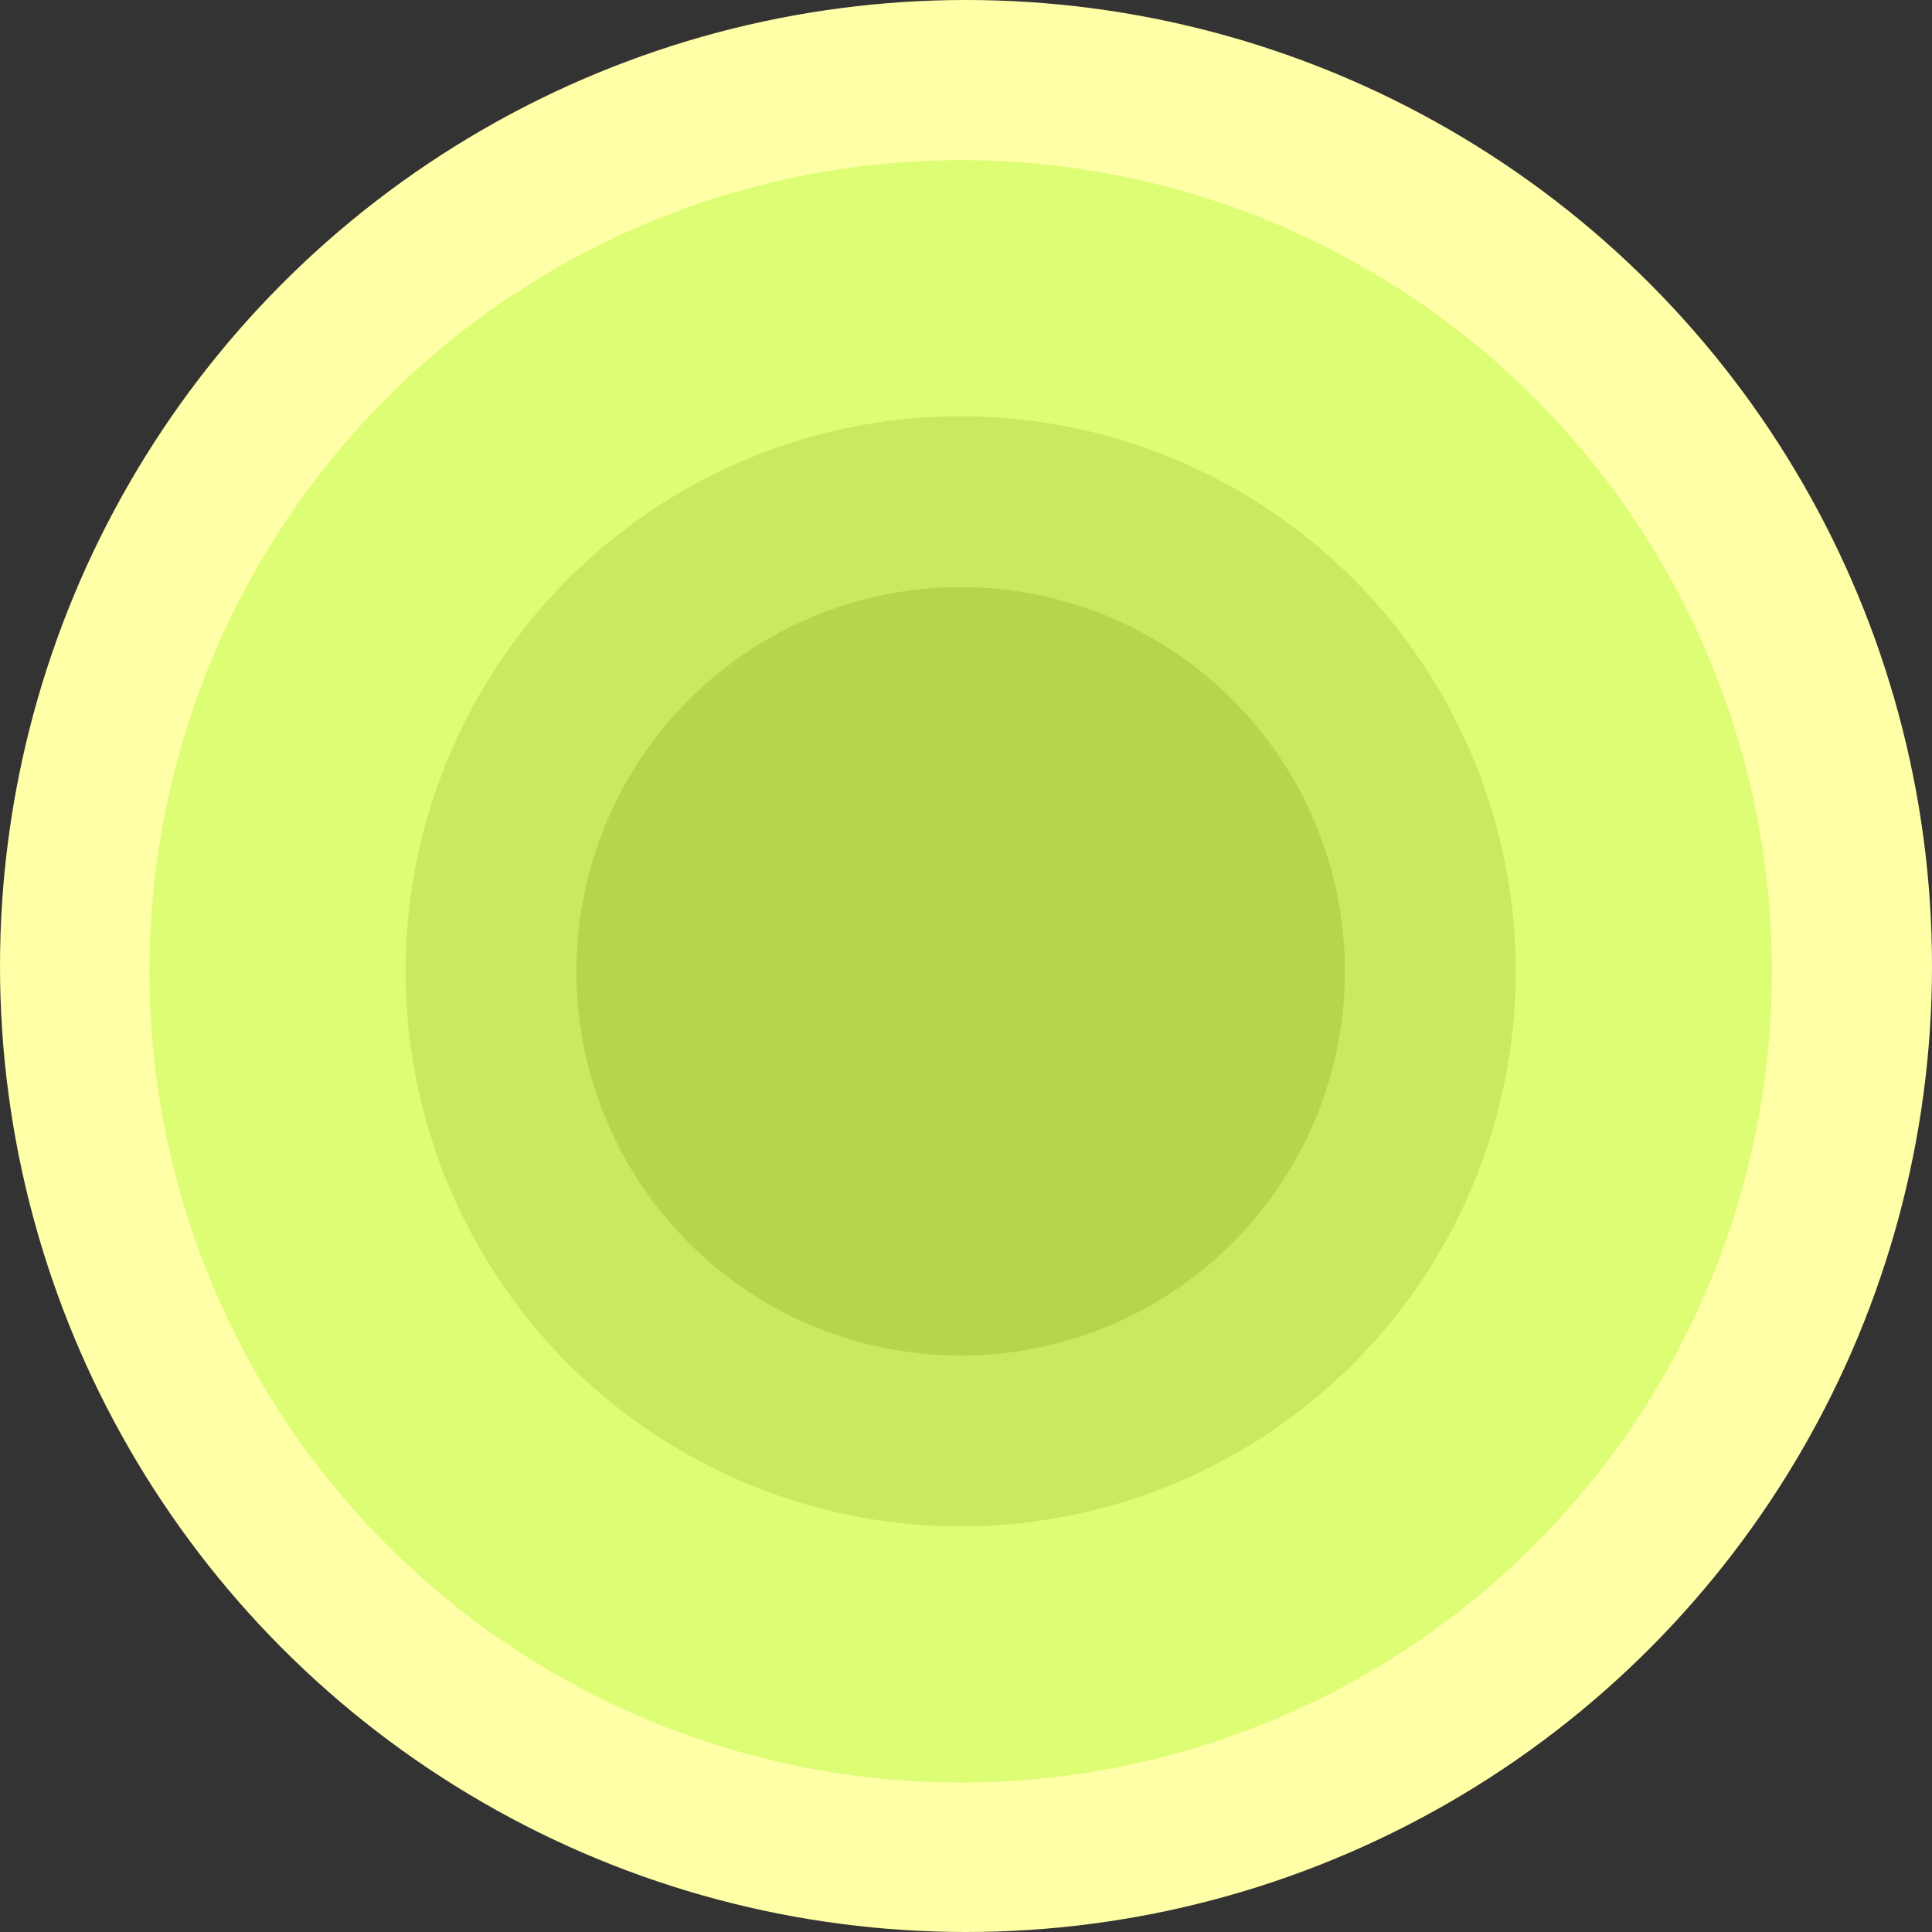
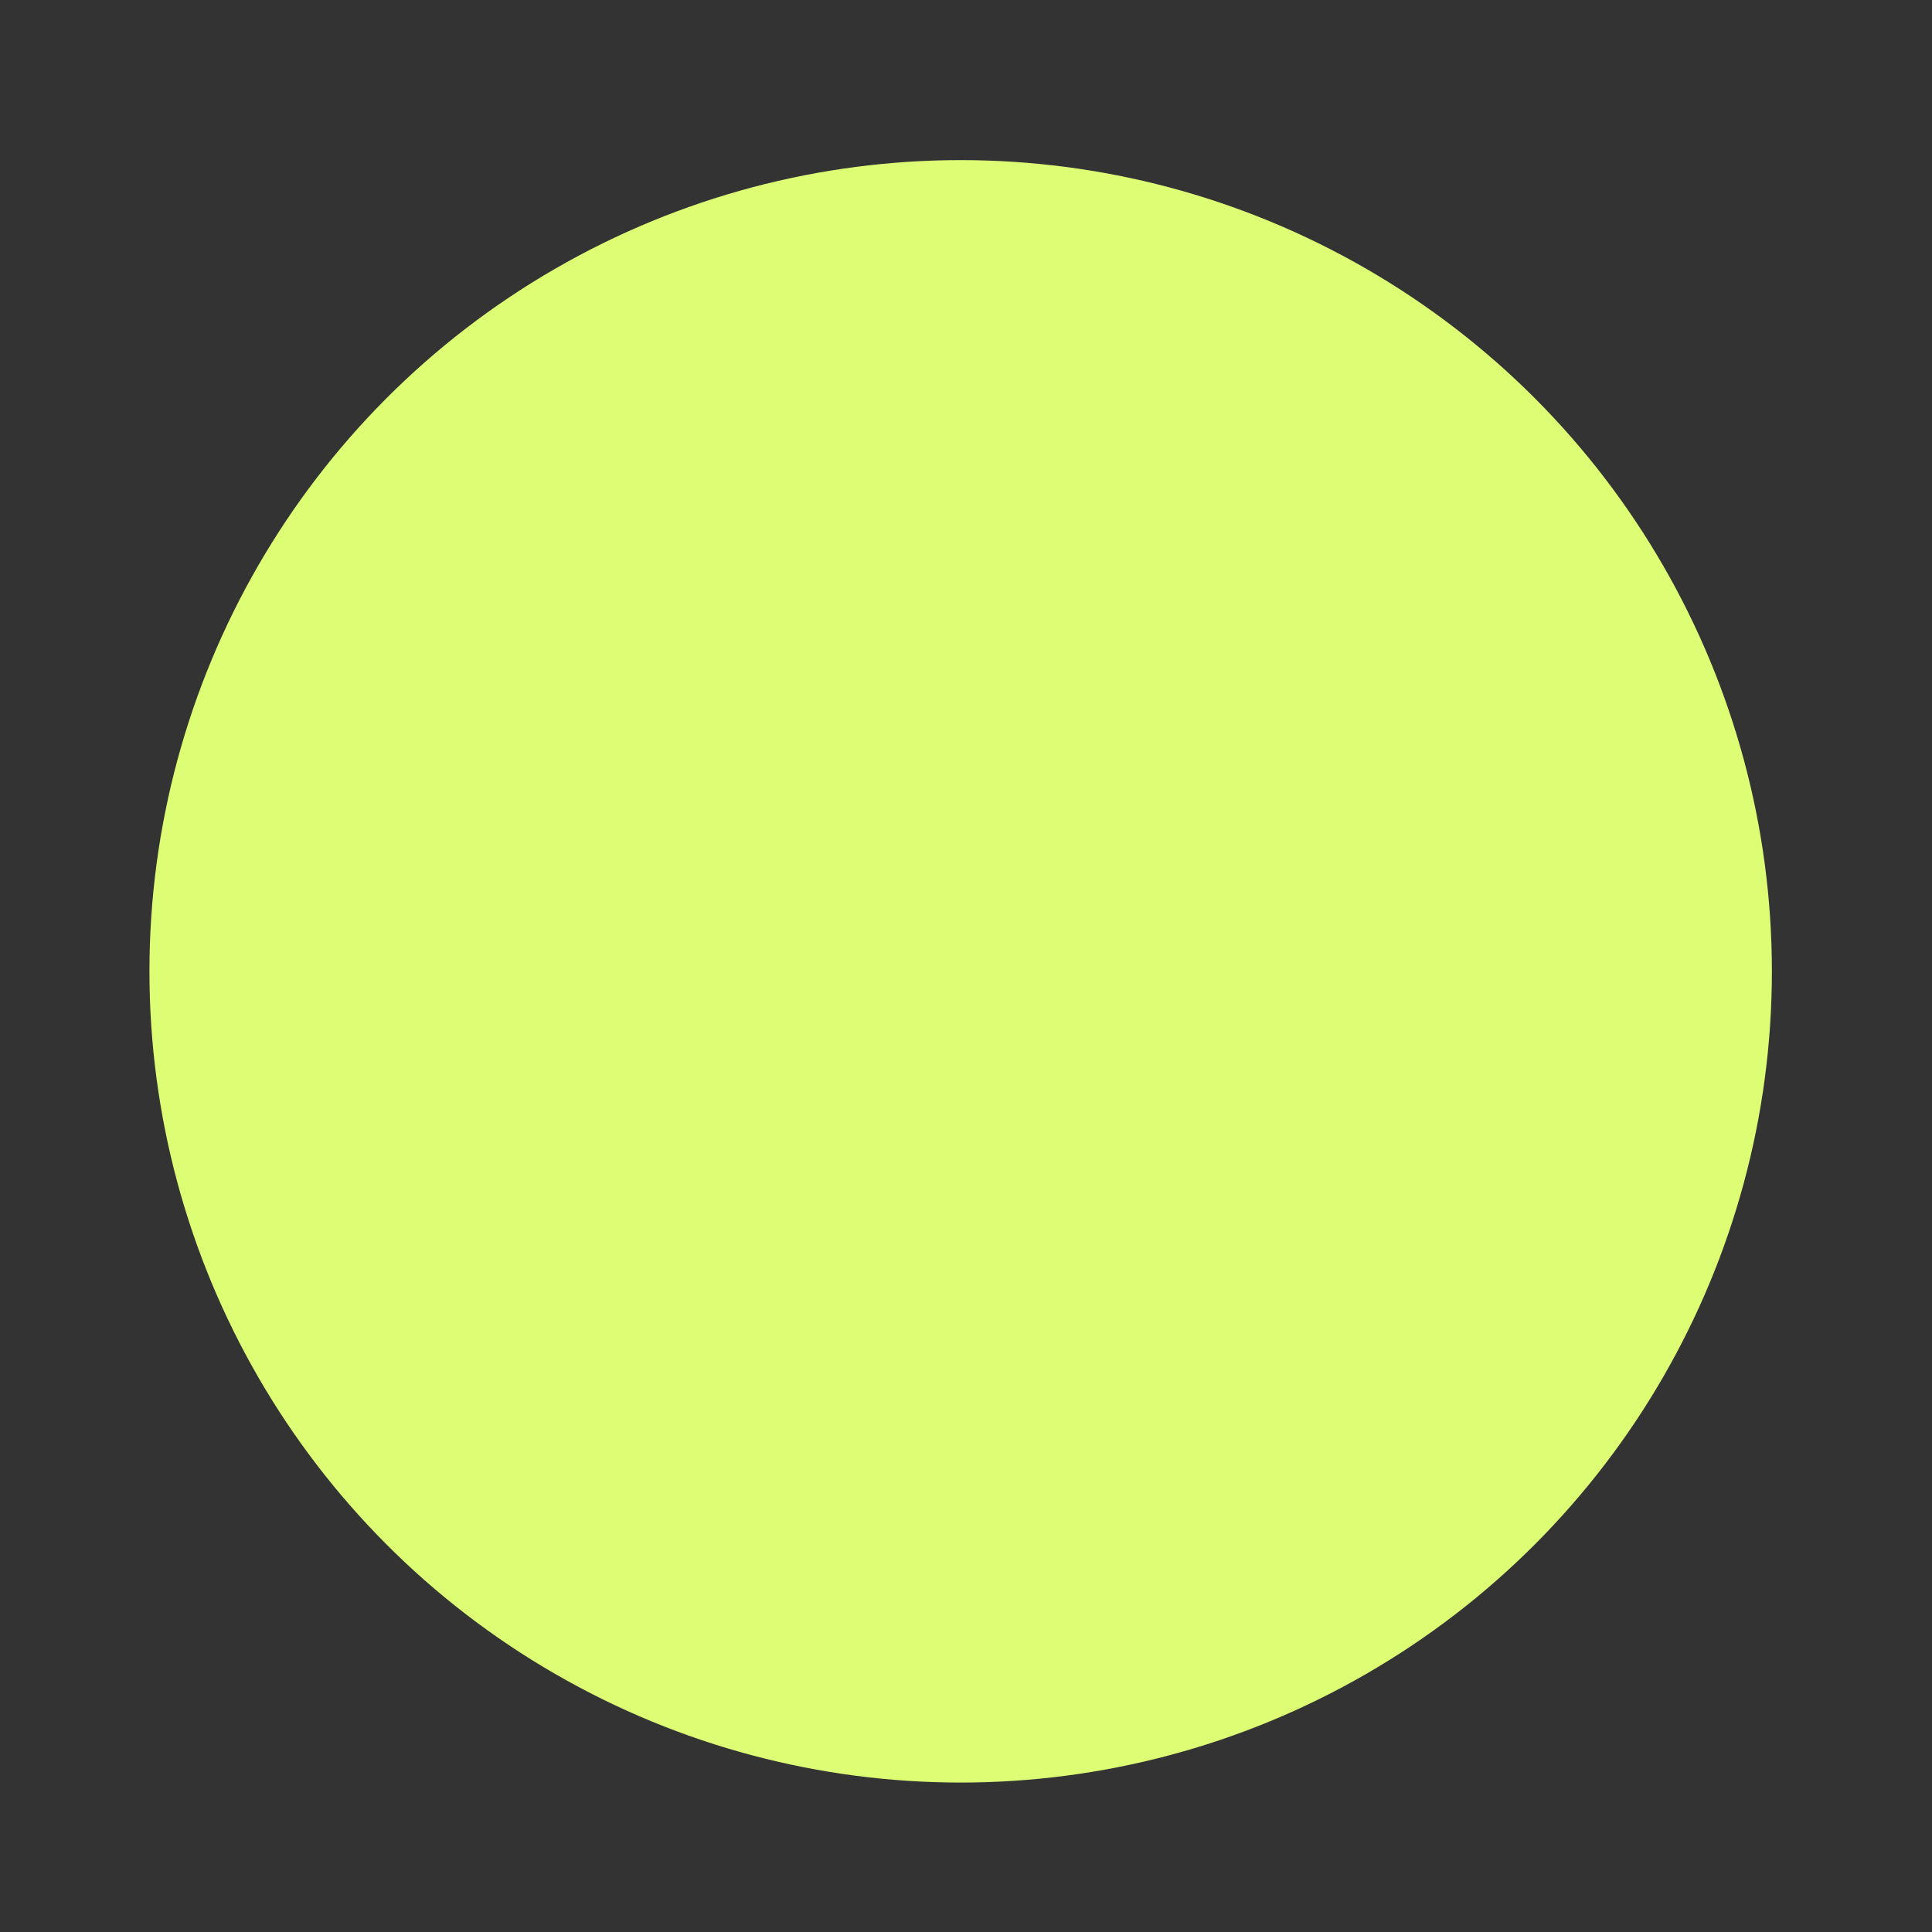
<svg xmlns="http://www.w3.org/2000/svg" width="181" height="181" viewBox="0 0 181 181" fill="none">
  <rect x="0" y="0" width="181" height="181" fill="#333333" stroke="none" />
-   <circle cx="90.5" cy="90.5" r="90.5" fill="#FFFFA7" />
  <circle cx="90" cy="91" r="76" fill="#DDFD75" />
-   <circle cx="90" cy="91" r="52" fill="#C9E961" />
-   <circle cx="90" cy="91" r="36" fill="#B5D54D" />
</svg>